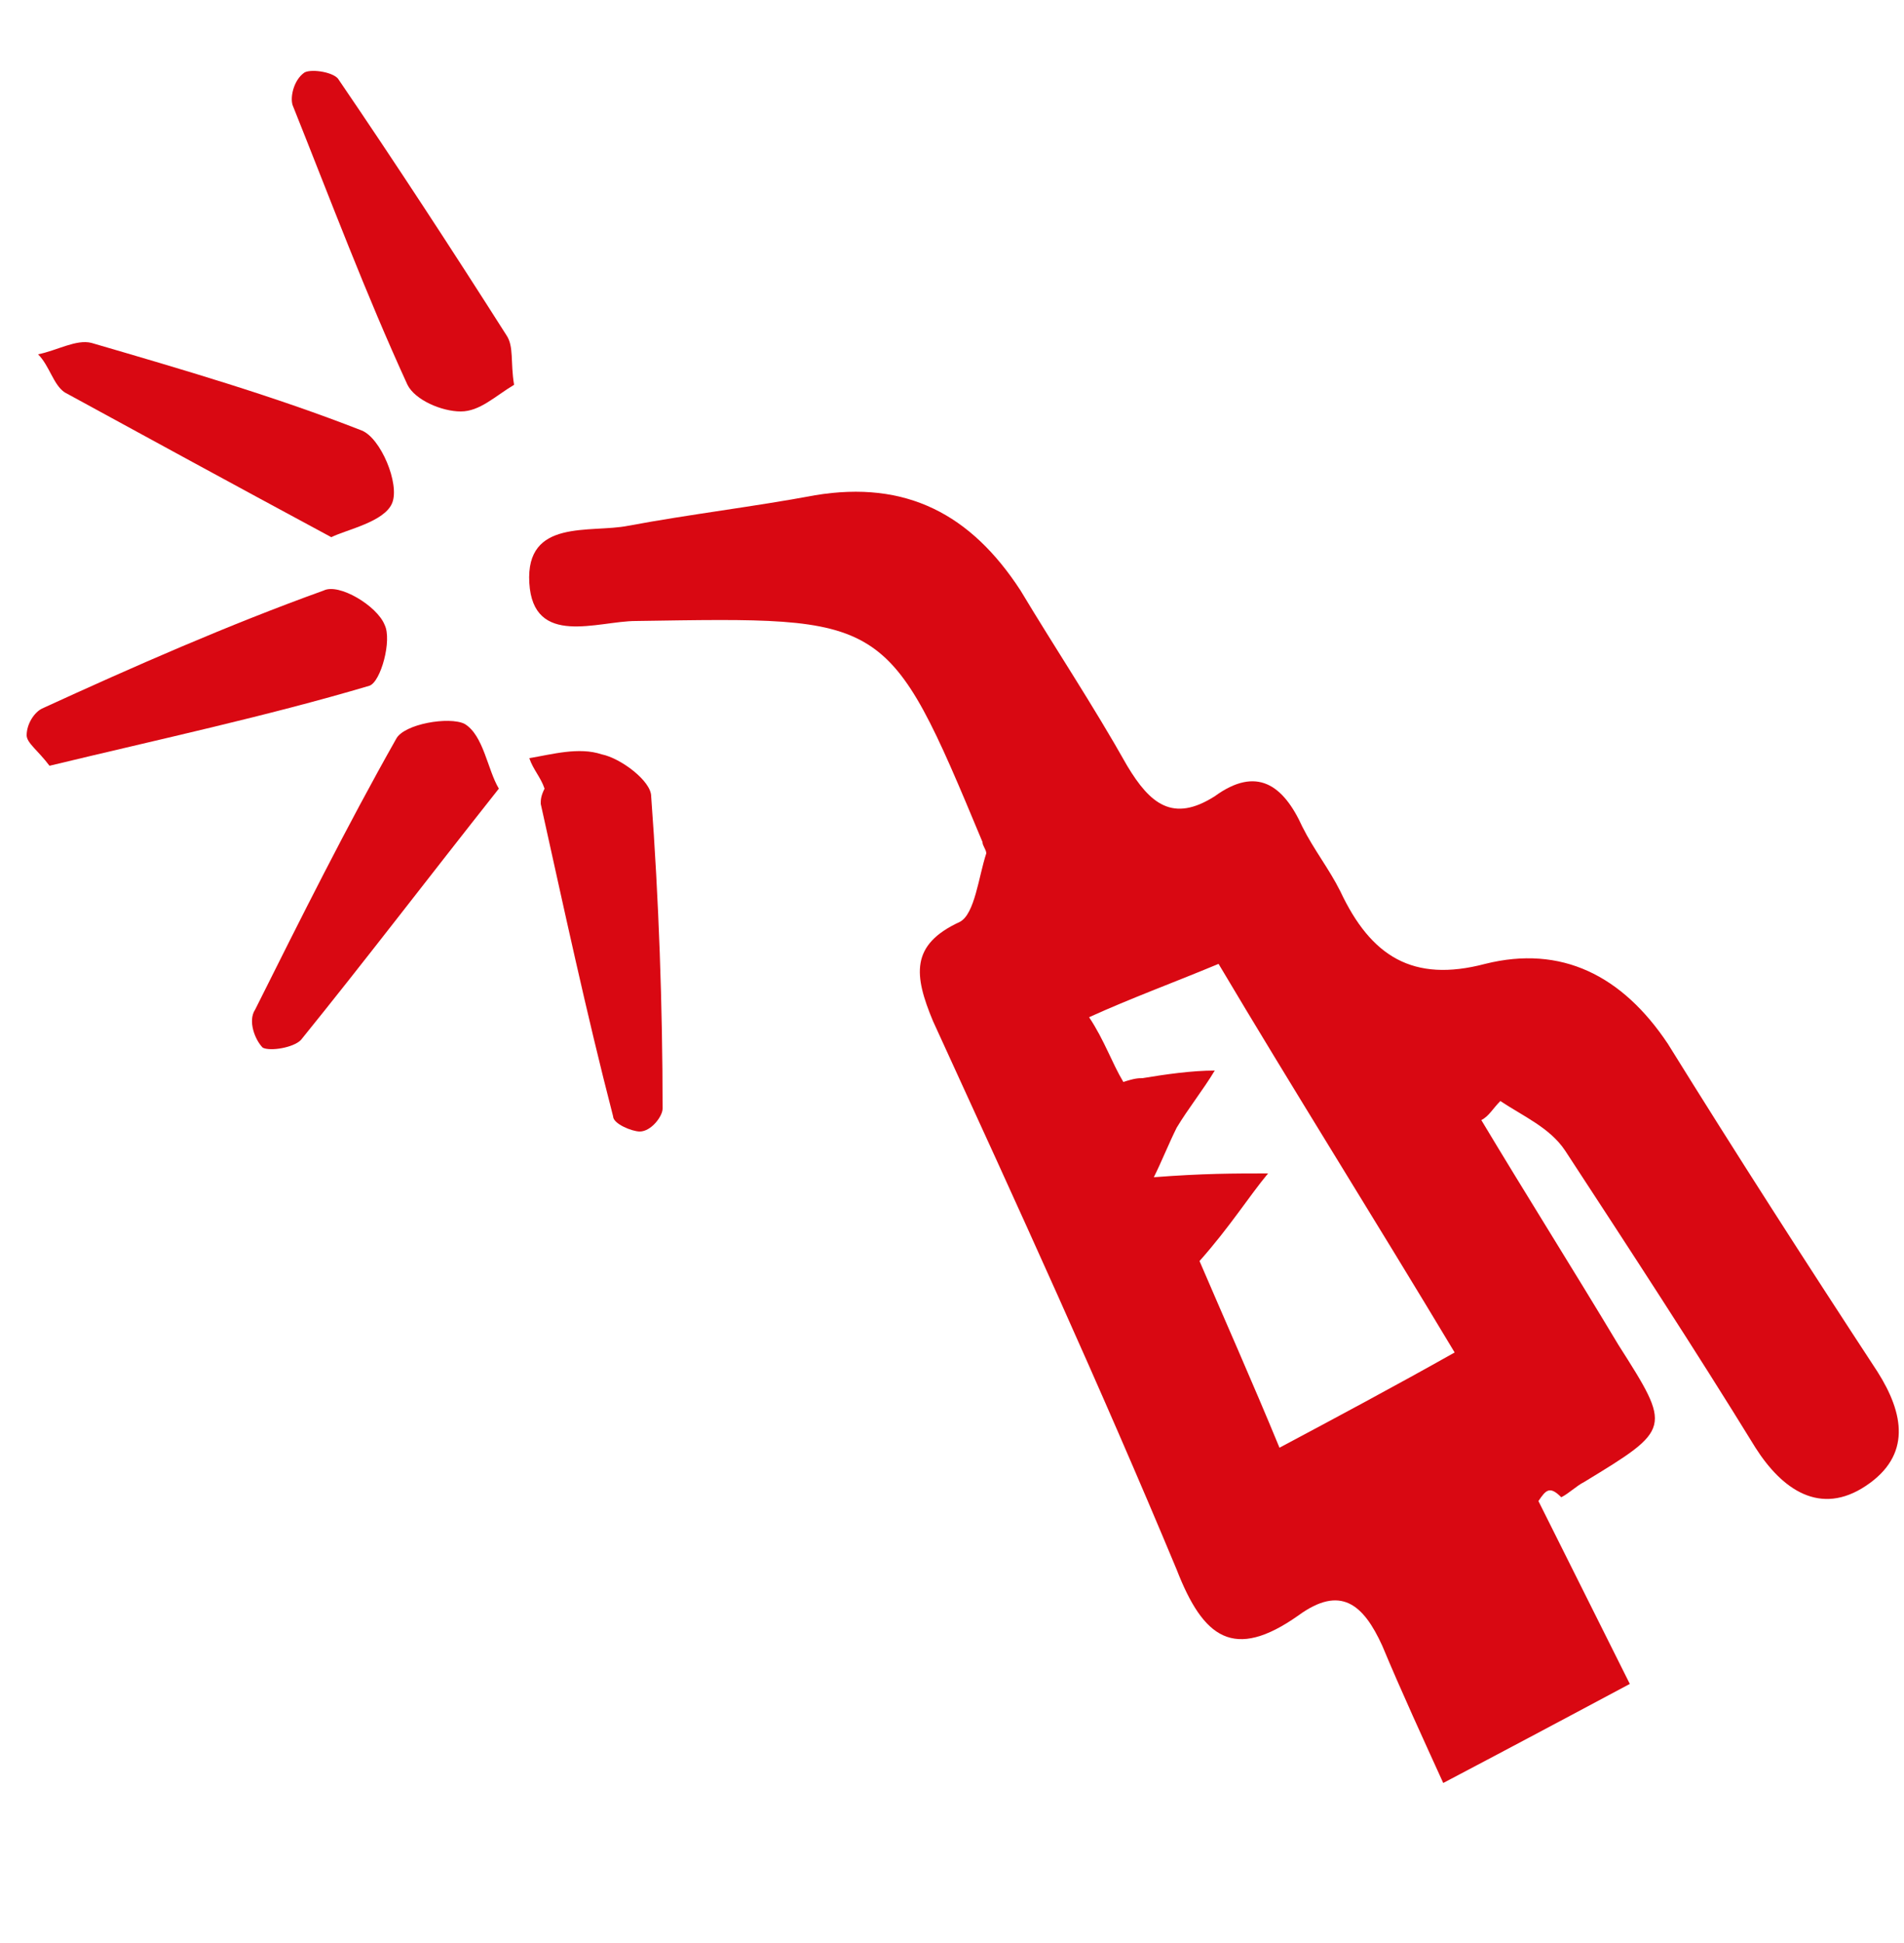
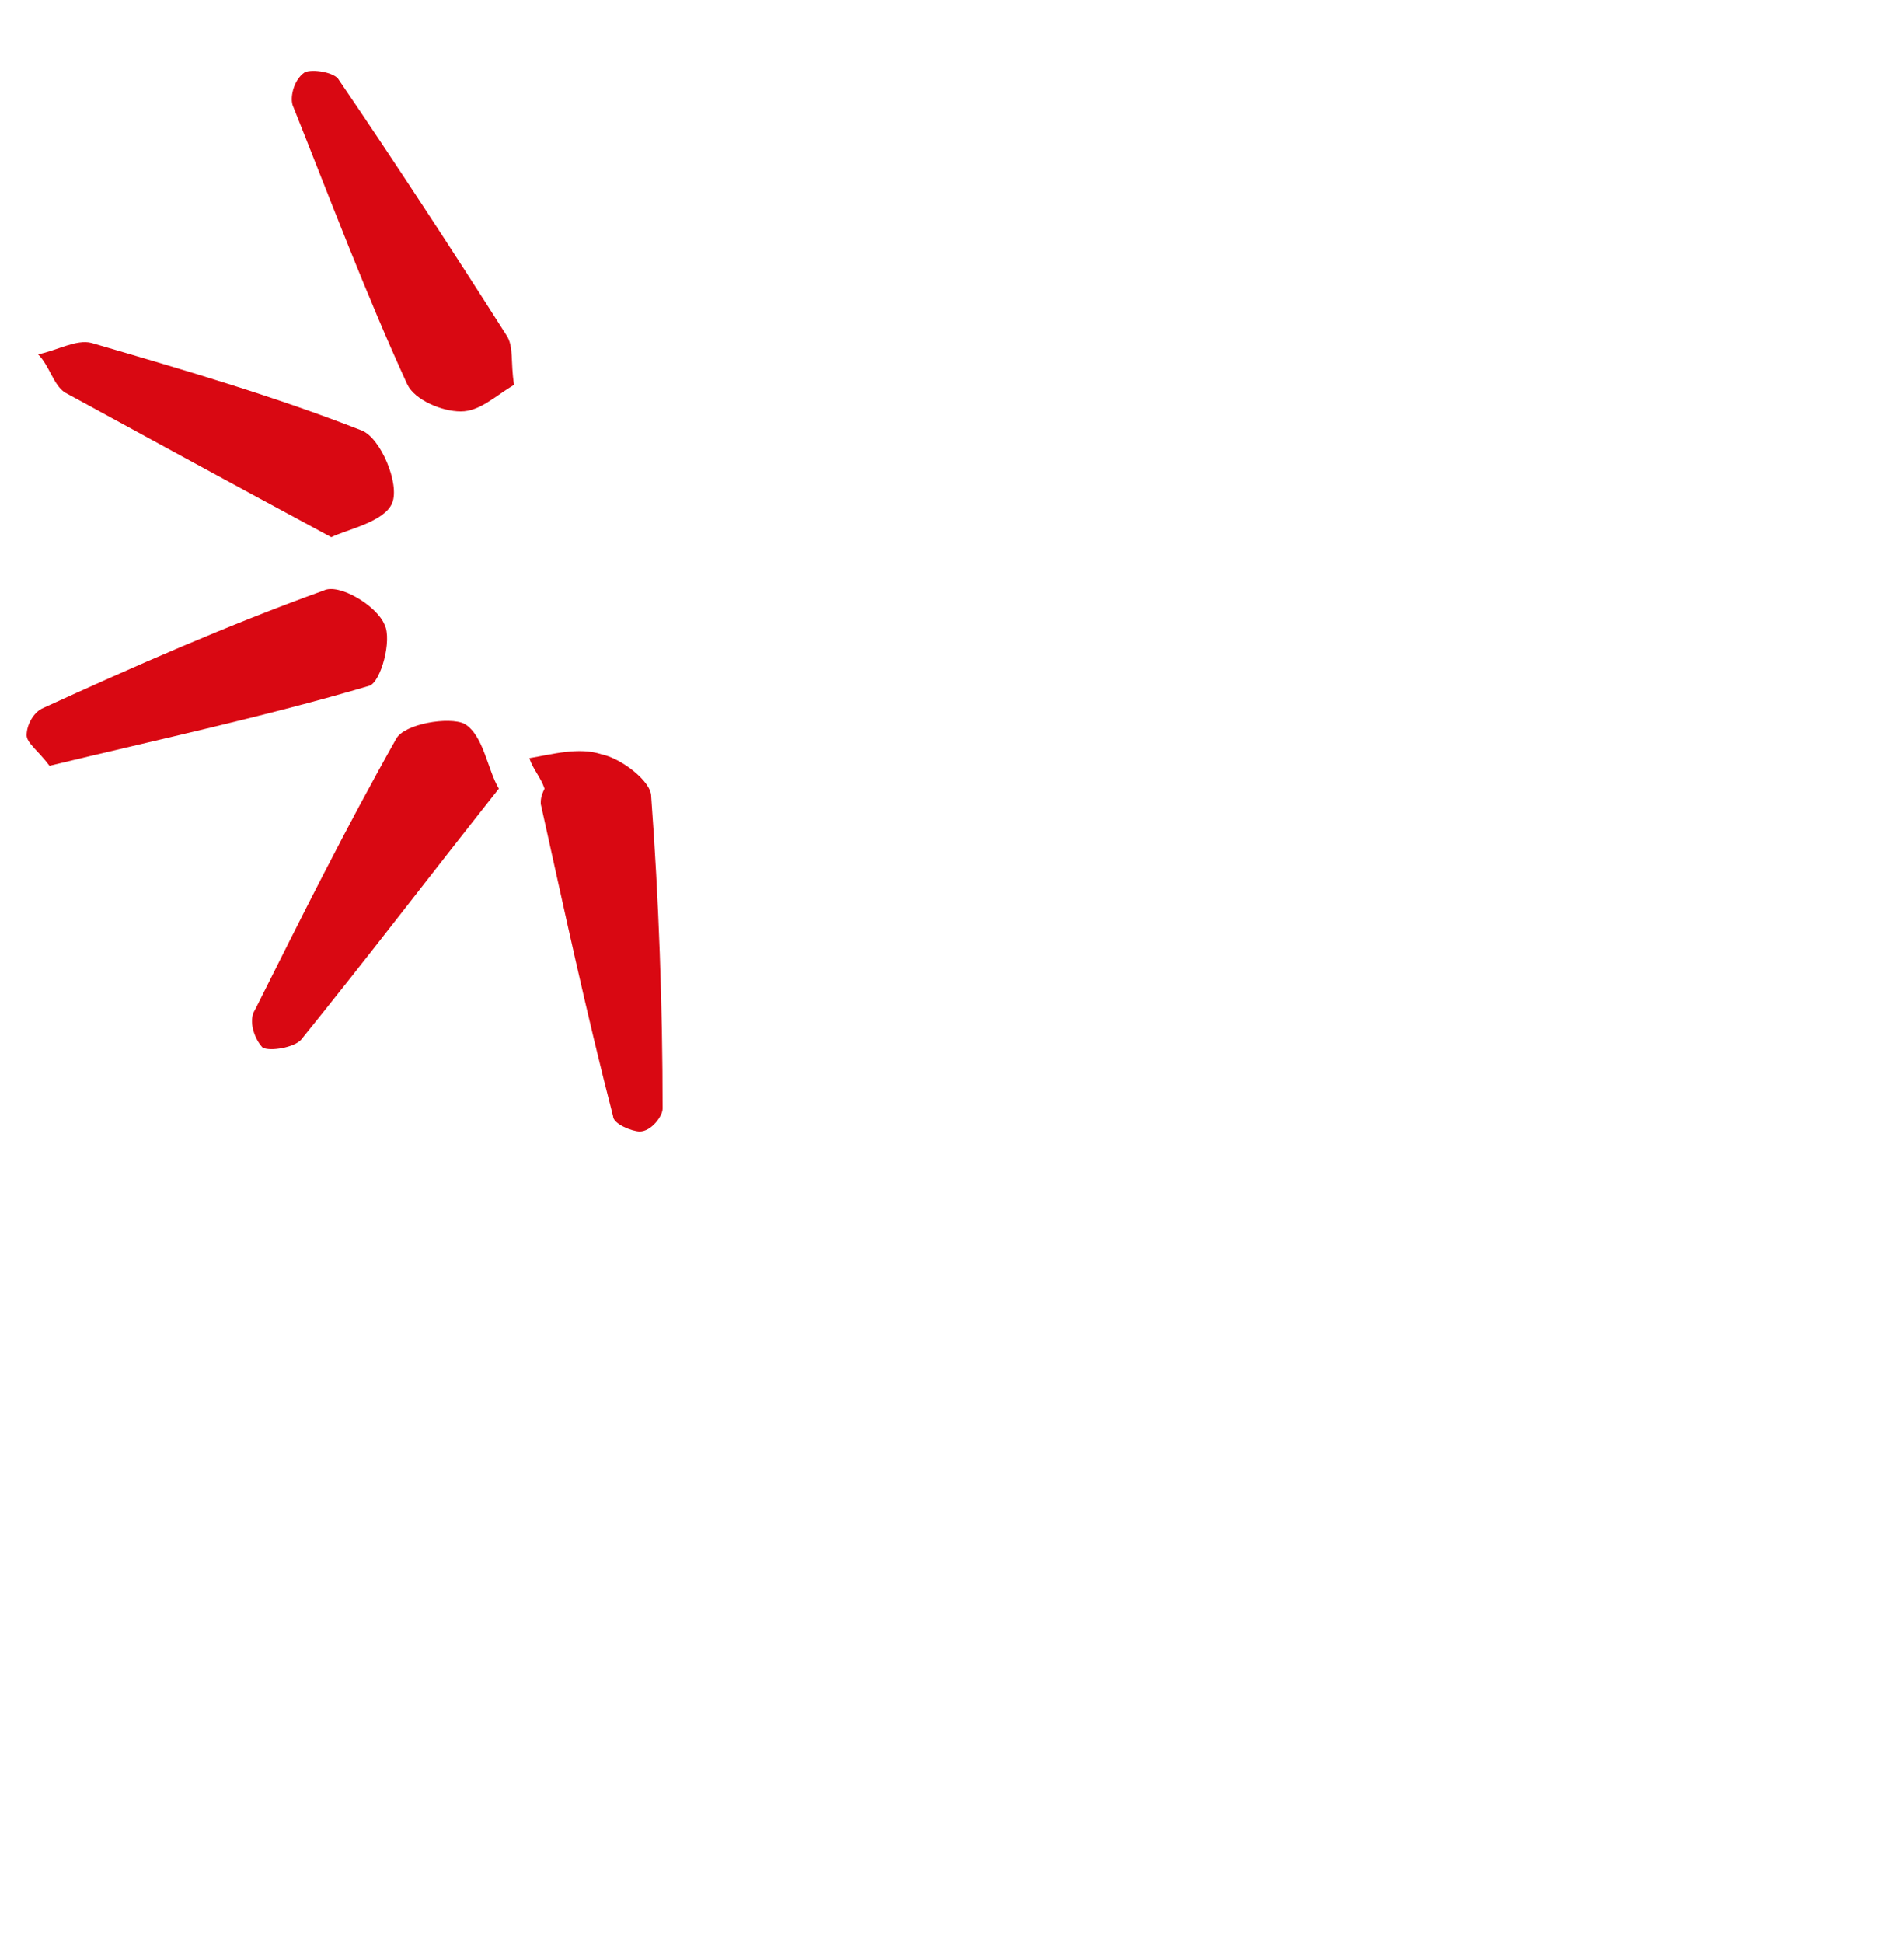
<svg xmlns="http://www.w3.org/2000/svg" width="50" height="51" viewBox="0 0 50 51" fill="none">
  <style type="text/css">
	.st0{fill:#D90812;}
</style>
  <g>
-     <path class="st0" d="M40.4,39.4c0.8,1.6,1.6,3.2,2.4,4.8c-1.5,0.8-3,1.6-4.9,2.6c-0.5-1.1-1.1-2.4-1.6-3.6   c-0.5-1.1-1.1-1.6-2.2-0.8c-1.7,1.2-2.5,0.6-3.2-1.2c-2-4.8-4.2-9.6-6.4-14.4c-0.5-1.2-0.6-2,0.7-2.6c0.4-0.2,0.5-1.2,0.7-1.8   c0-0.1-0.1-0.2-0.1-0.3c-2.5-6-2.5-5.9-9.1-5.8c-1,0-2.7,0.7-2.8-1c-0.1-1.7,1.6-1.3,2.6-1.5c1.6-0.3,3.3-0.5,4.9-0.8   c2.4-0.4,4.1,0.5,5.4,2.5c0.9,1.5,1.9,3,2.8,4.6c0.6,1,1.2,1.5,2.3,0.8c1.1-0.8,1.8-0.3,2.3,0.8c0.3,0.6,0.7,1.1,1,1.7   c0.8,1.7,1.9,2.4,3.8,1.9c2-0.5,3.6,0.3,4.8,2.1c1.8,2.9,3.6,5.7,5.5,8.6c0.7,1.1,0.9,2.2-0.3,3c-1.2,0.8-2.2,0.1-2.9-1   c-1.6-2.6-3.3-5.2-5-7.8c-0.4-0.6-1.1-0.9-1.7-1.3c-0.2,0.2-0.3,0.4-0.5,0.5c1.2,2,2.4,3.9,3.6,5.9c1.4,2.2,1.4,2.2-0.9,3.6   c-0.2,0.1-0.4,0.3-0.6,0.4C40.7,39,40.6,39.1,40.4,39.4z M31.5,33.1c0.6,1.4,1.4,3.2,2.1,4.9c1.5-0.8,3-1.6,4.6-2.5   c-2.1-3.5-4.3-7-6.2-10.2c-1.2,0.5-2.3,0.9-3.4,1.4c0.4,0.6,0.6,1.2,0.9,1.7c0.3-0.1,0.4-0.1,0.5-0.1c0.6-0.1,1.3-0.2,1.9-0.2   c-0.3,0.5-0.7,1-1,1.5c-0.2,0.4-0.4,0.9-0.6,1.3c1.3-0.1,2.1-0.1,3-0.1C32.8,31.4,32.3,32.2,31.5,33.1z" />
    <path class="st0" d="M13.5,10.1c-0.5,0.3-0.9,0.7-1.4,0.7c-0.5,0-1.2-0.3-1.4-0.7c-1.1-2.4-2-4.8-3-7.3C7.6,2.6,7.7,2.1,8,1.9   c0.2-0.1,0.8,0,0.9,0.2c1.5,2.2,3,4.5,4.4,6.7C13.5,9.1,13.4,9.5,13.5,10.1z" />
    <path class="st0" d="M8.7,14.1c-2.6-1.4-4.8-2.6-7-3.8c-0.3-0.2-0.4-0.7-0.7-1C1.5,9.2,2,8.9,2.4,9c2.4,0.7,4.8,1.4,7.1,2.3   c0.5,0.2,1,1.4,0.8,1.9C10.1,13.7,9.1,13.9,8.7,14.1z" />
    <path class="st0" d="M1.3,20.1c-0.3-0.4-0.6-0.6-0.6-0.8c0-0.3,0.2-0.6,0.4-0.7c2.4-1.1,4.9-2.2,7.4-3.1c0.4-0.2,1.4,0.4,1.6,0.9   c0.2,0.4-0.1,1.5-0.4,1.6C7,18.8,4.2,19.4,1.3,20.1z" />
    <path class="st0" d="M13.9,19.9c0.6-0.1,1.3-0.3,1.9-0.1c0.5,0.1,1.3,0.7,1.3,1.1c0.2,2.7,0.3,5.5,0.3,8.2c0,0.2-0.3,0.6-0.6,0.6   c-0.2,0-0.7-0.2-0.7-0.4c-0.7-2.7-1.3-5.5-1.9-8.2c0-0.1,0-0.2,0.1-0.4C14.2,20.4,14,20.2,13.9,19.9z" />
    <path class="st0" d="M13.1,20.7c-1.9,2.4-3.5,4.5-5.2,6.6c-0.2,0.2-0.8,0.3-1,0.2c-0.2-0.2-0.4-0.7-0.2-1c1.2-2.4,2.4-4.8,3.7-7.1   c0.2-0.4,1.4-0.6,1.8-0.4C12.7,19.3,12.8,20.2,13.1,20.7z" />
  </g>
</svg>